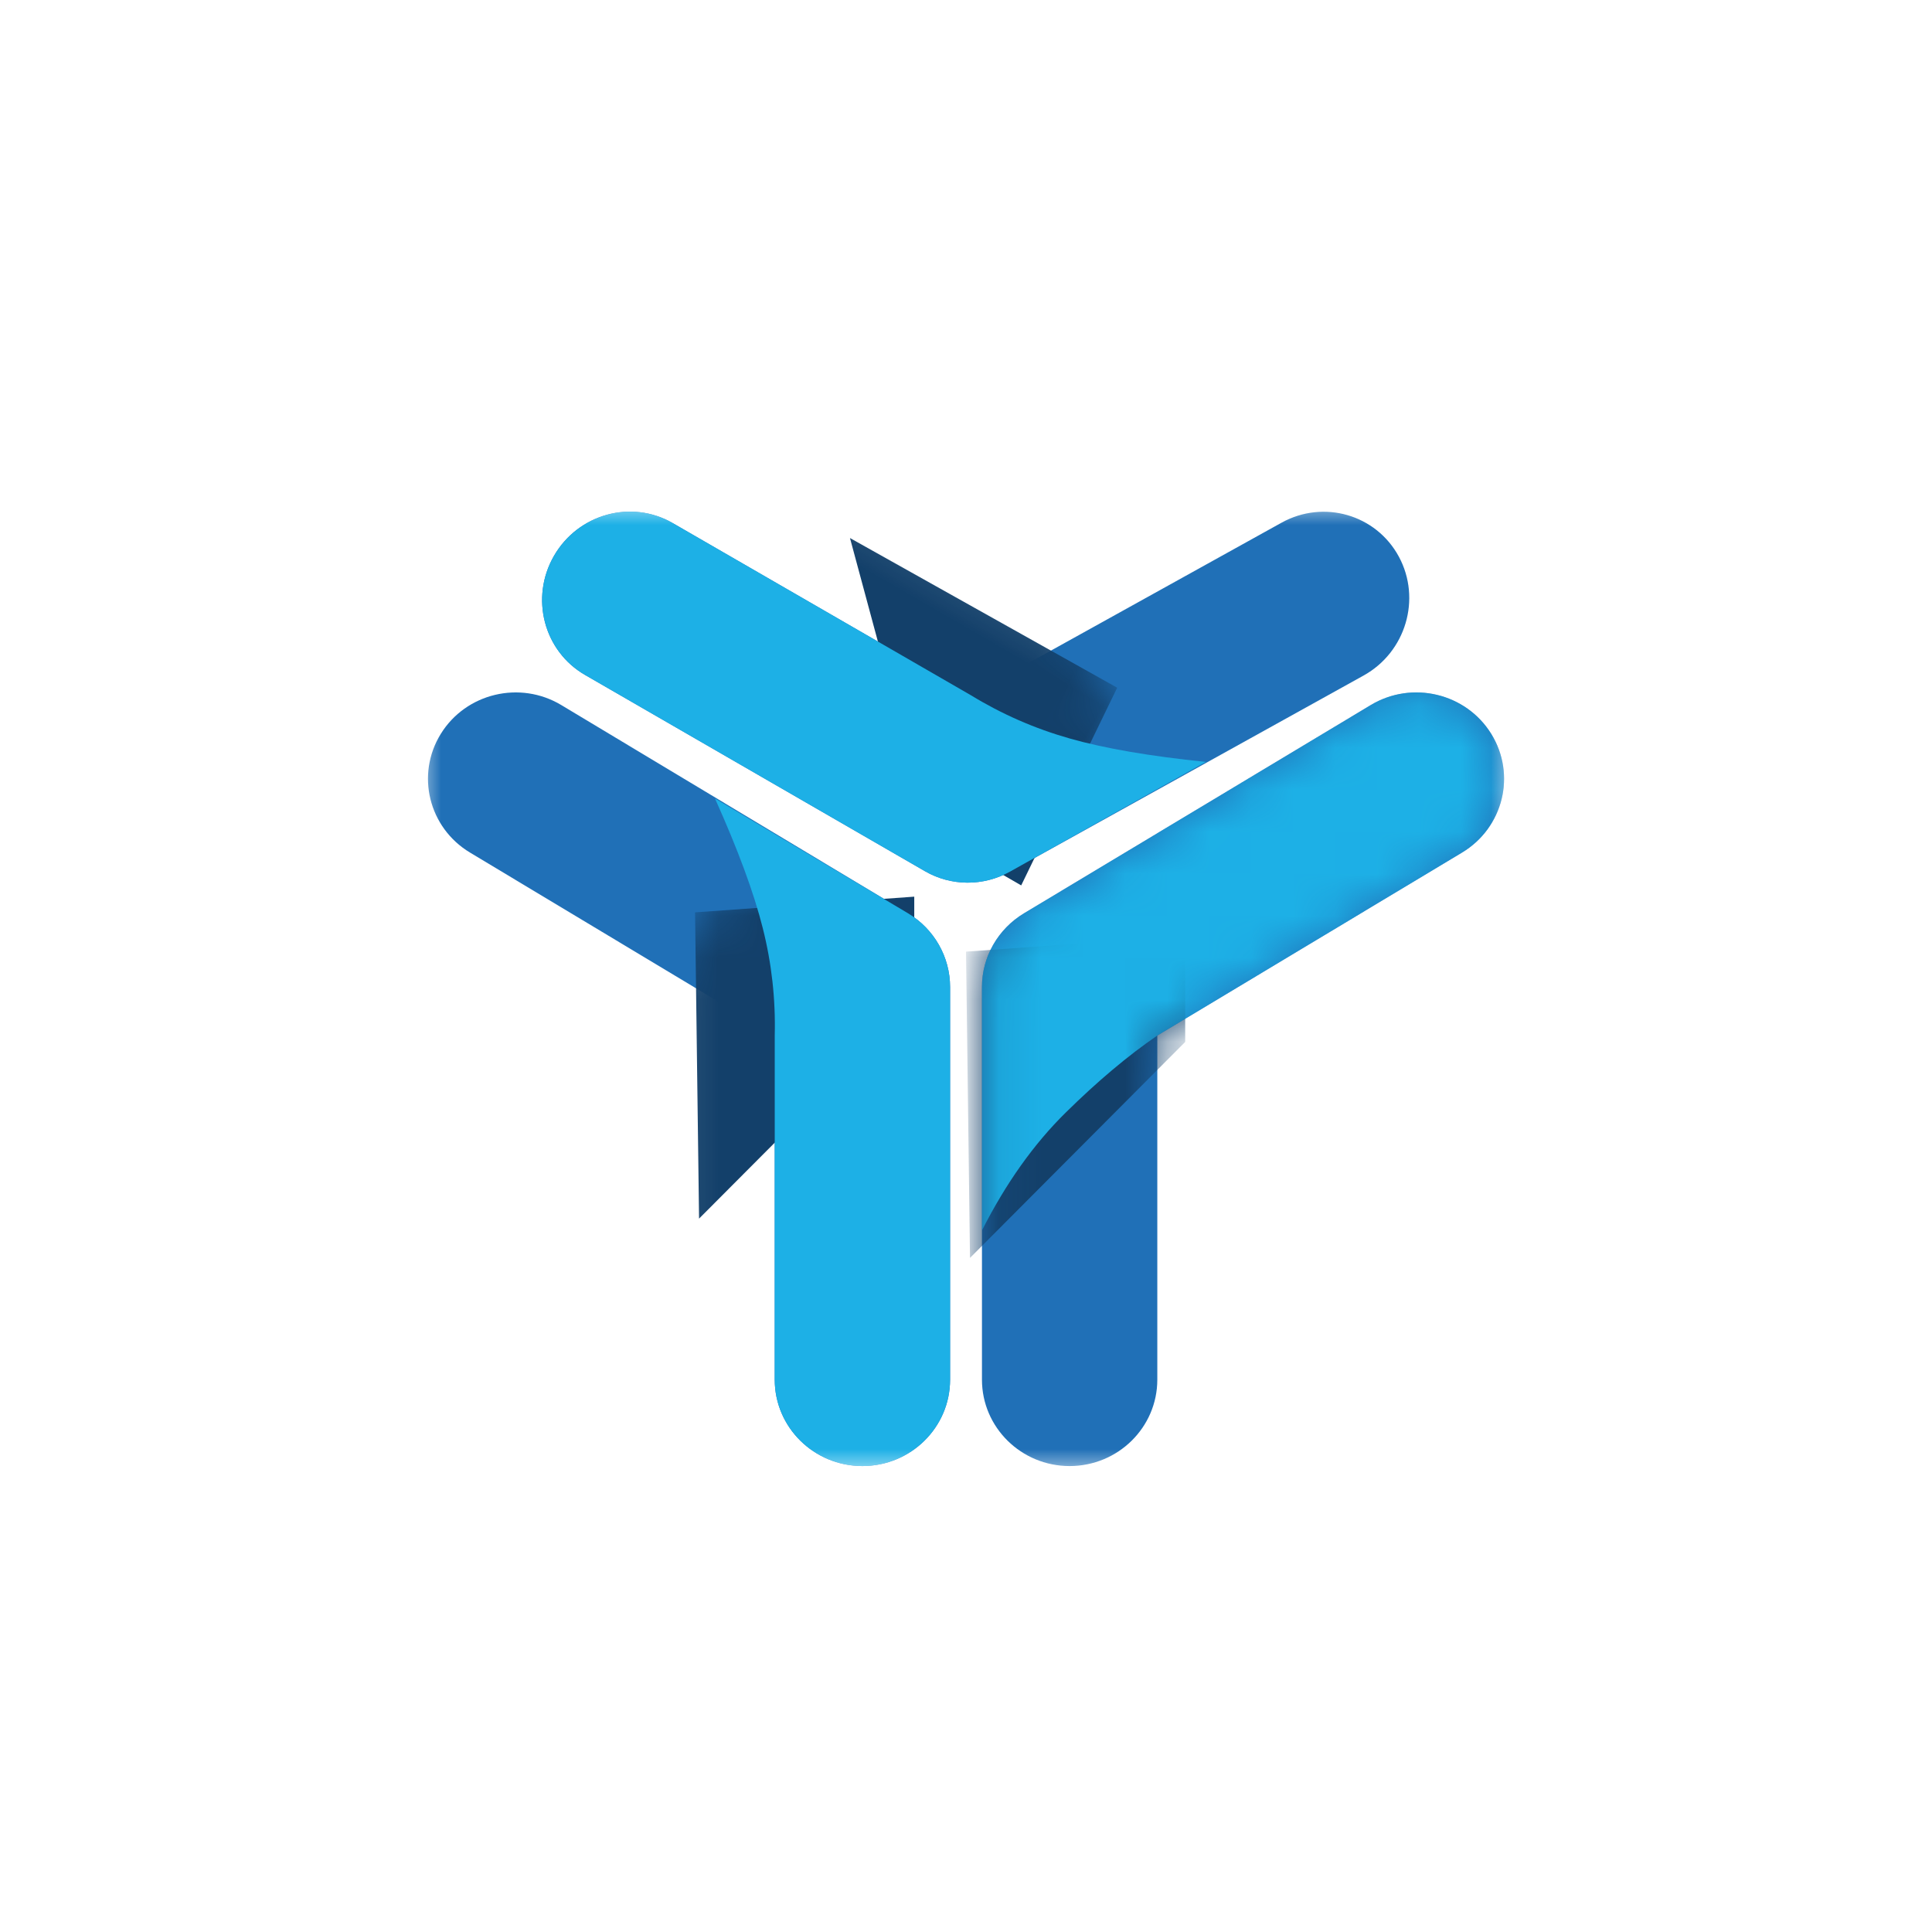
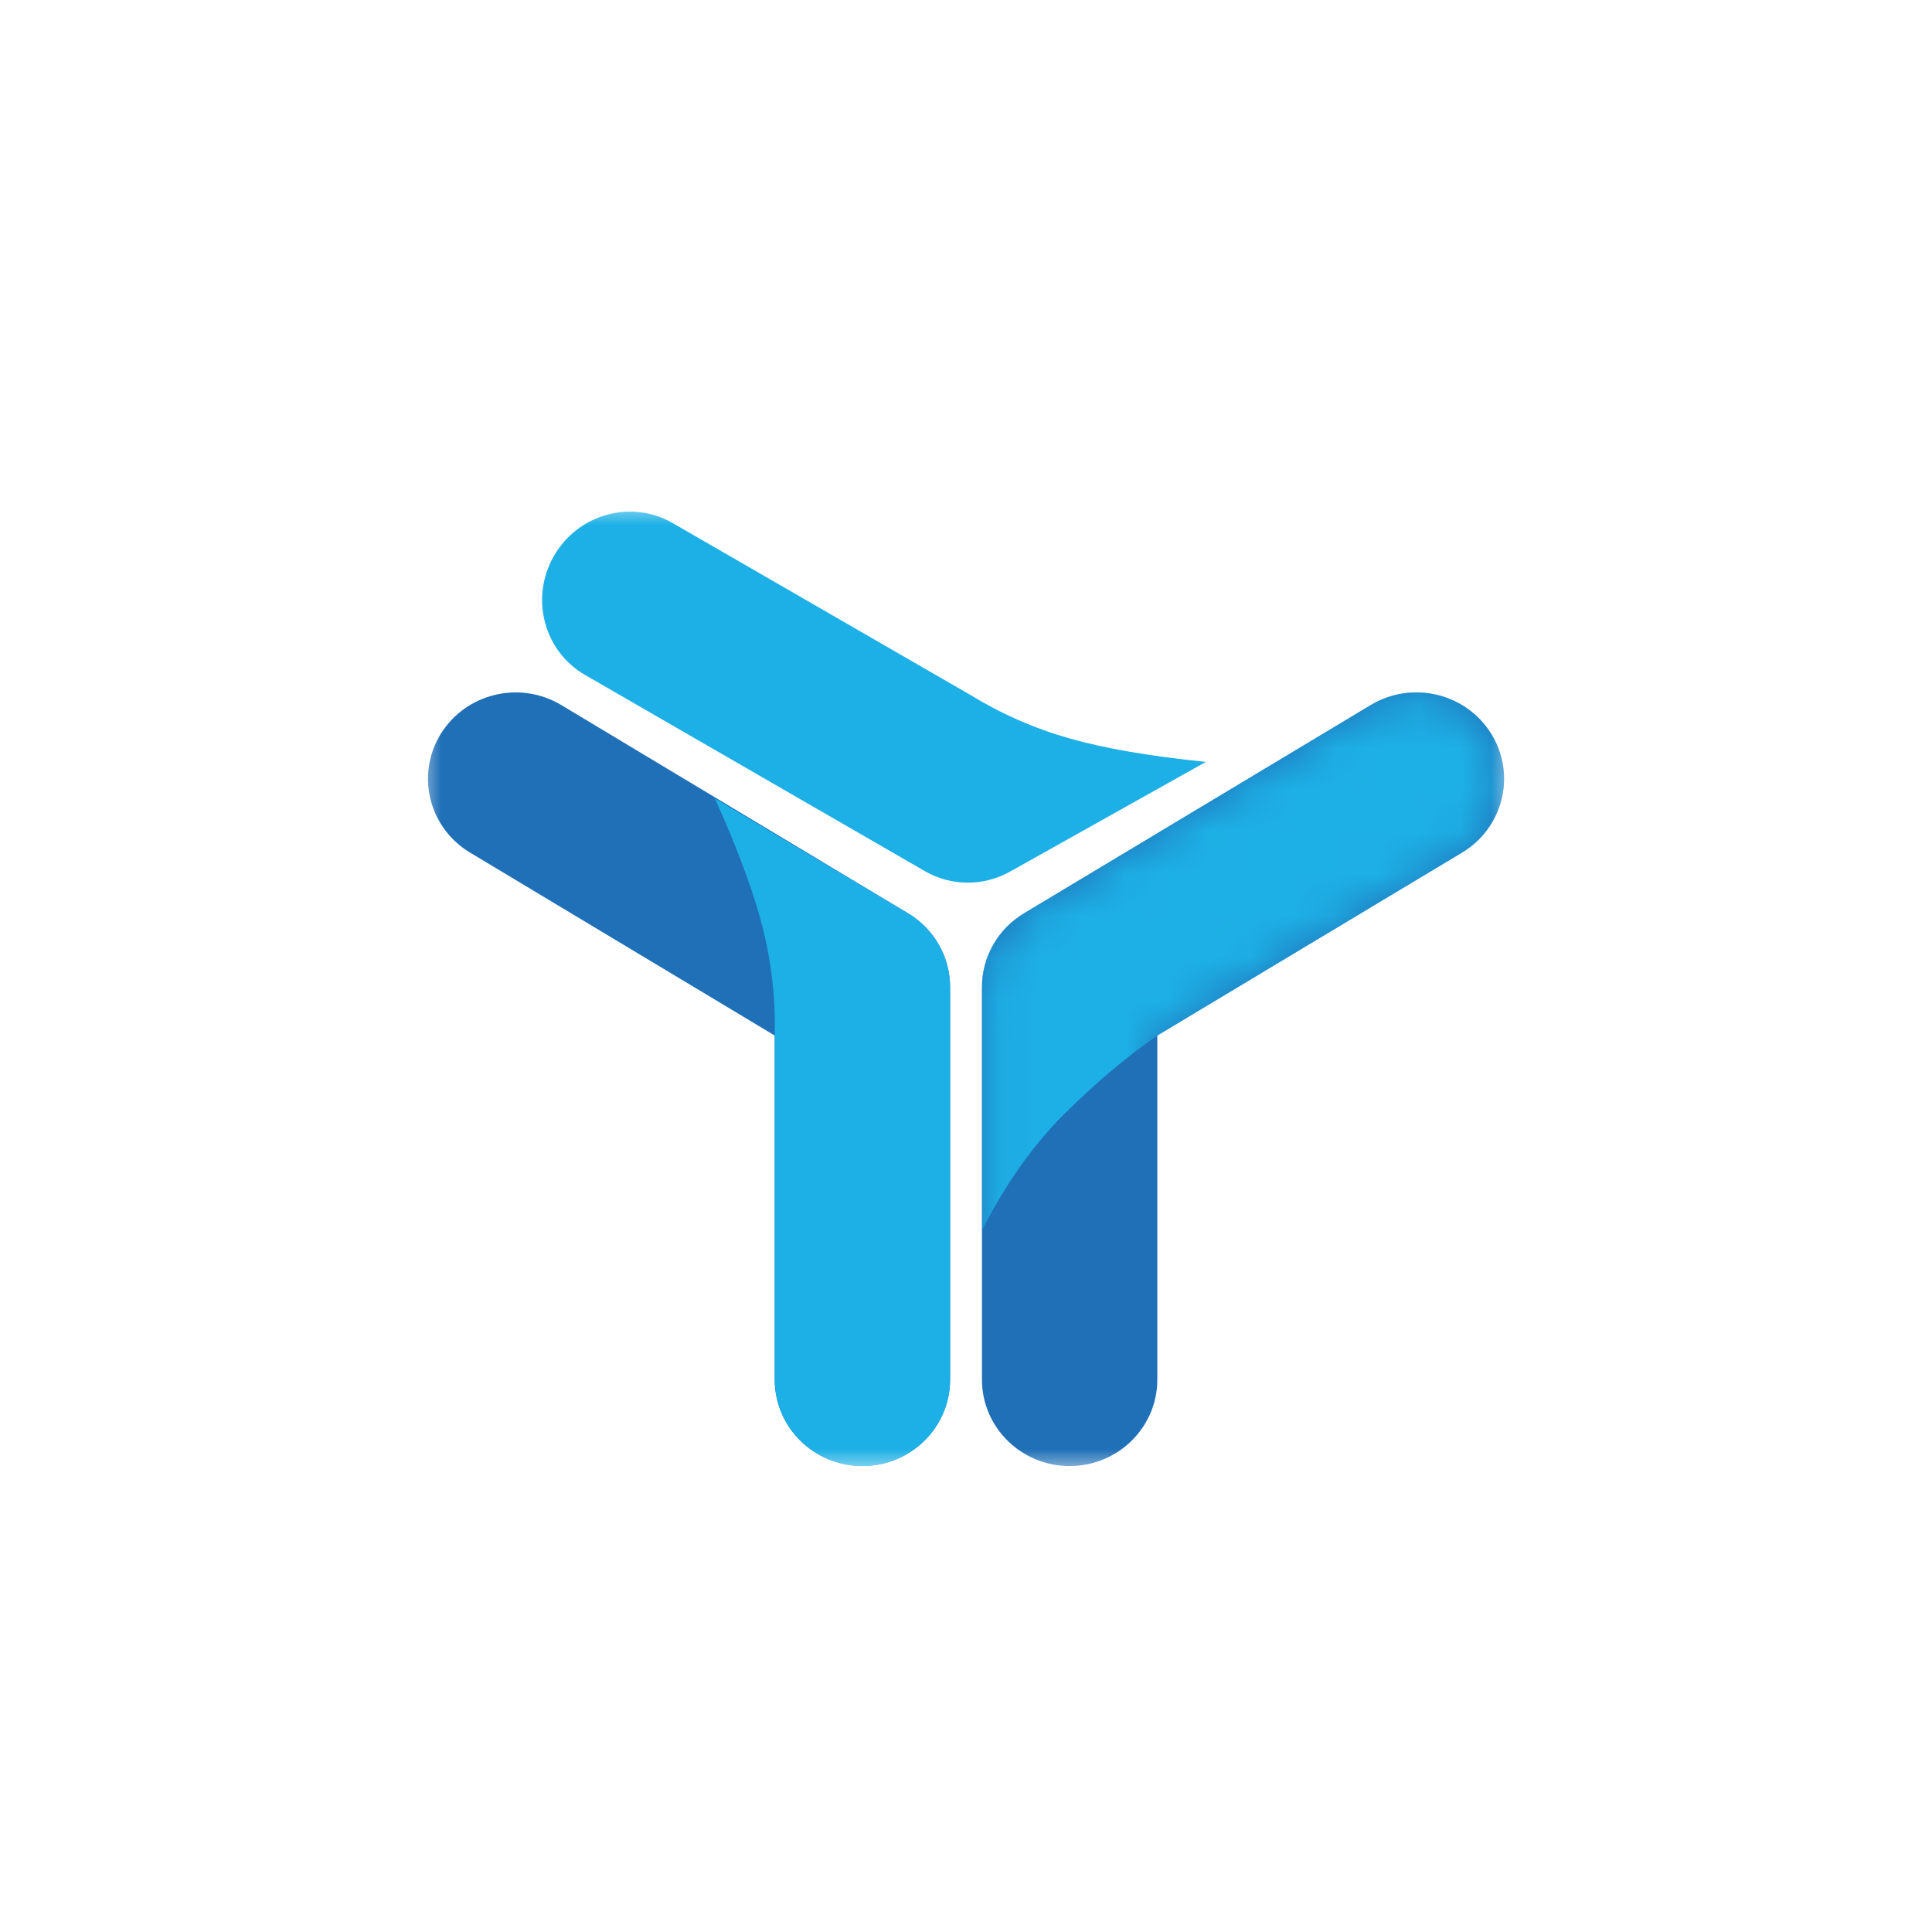
<svg xmlns="http://www.w3.org/2000/svg" xmlns:xlink="http://www.w3.org/1999/xlink" width="46px" height="46px" viewBox="0 0 46 46" version="1.1">
  <desc>Created with Sketch.</desc>
  <defs>
    <rect id="path-1" x="0" y="0" width="26" height="23" />
    <path d="M4.27,16.549 C4.27,17.685 3.335,18.606 2.182,18.606 C1.03,18.606 0.095,17.685 0.095,16.549 L0.095,7.201 C0.095,6.484 0.474,5.818 1.096,5.445 L9.352,0.487 C10.336,-0.104 11.621,0.203 12.221,1.173 C12.821,2.144 12.509,3.409 11.524,4 L4.27,8.356 L4.27,16.549 Z" id="path-3" />
    <filter x="-48.4%" y="-32.9%" width="196.7%" height="165.8%" filterUnits="objectBoundingBox" id="filter-5">
      <feGaussianBlur stdDeviation="0.841" in="SourceGraphic" />
    </filter>
    <path d="M4.27,16.549 C4.27,17.685 3.335,18.606 2.182,18.606 C1.03,18.606 0.095,17.685 0.095,16.549 L0.095,7.201 C0.095,6.484 0.474,5.818 1.096,5.445 L9.352,0.487 C10.336,-0.104 11.621,0.203 12.221,1.173 C12.821,2.144 12.509,3.409 11.524,4 L4.27,8.356 L4.27,16.549 Z" id="path-6" />
    <filter x="-48.4%" y="-32.9%" width="196.7%" height="165.8%" filterUnits="objectBoundingBox" id="filter-8">
      <feGaussianBlur stdDeviation="0.841" in="SourceGraphic" />
    </filter>
    <path d="M4.27,16.549 C4.27,17.685 3.335,18.606 2.182,18.606 C1.03,18.606 0.095,17.685 0.095,16.549 L0.095,7.201 C0.095,6.484 0.474,5.818 1.096,5.445 L5.693,2.711 C5.146,3.929 4.766,4.957 4.555,5.797 C4.343,6.636 4.248,7.489 4.27,8.356 L4.27,16.549 Z" id="path-9" />
-     <path d="M4.27,16.549 C4.27,17.685 3.335,18.606 2.182,18.606 C1.03,18.606 0.095,17.685 0.095,16.549 L0.095,7.201 C0.095,6.484 0.474,5.818 1.096,5.445 L9.352,0.487 C10.336,-0.104 11.621,0.203 12.221,1.173 C12.821,2.144 12.509,3.409 11.524,4 L4.27,8.356 L4.27,16.549 Z" id="path-11" />
    <filter x="-48.4%" y="-32.9%" width="196.7%" height="165.8%" filterUnits="objectBoundingBox" id="filter-13">
      <feGaussianBlur stdDeviation="0.841" in="SourceGraphic" />
    </filter>
    <path d="M4.27,16.549 C4.27,17.685 3.335,18.606 2.182,18.606 C1.03,18.606 0.095,17.685 0.095,16.549 L0.095,7.201 C0.095,6.484 0.474,5.818 1.096,5.445 L5.693,2.711 C5.146,3.929 4.766,4.957 4.555,5.797 C4.343,6.636 4.248,7.489 4.27,8.356 L4.27,16.549 Z" id="path-14" />
  </defs>
  <g id="Page-4" stroke="none" stroke-width="1" fill="none" fill-rule="evenodd">
    <g id="hypr">
-       <rect id="Rectangle-17-Copy-6" fill="#FFFFFF" fill-rule="nonzero" x="0" y="0" width="46" height="46" rx="4" />
      <g id="Group-37" transform="translate(10, 12)">
        <mask id="mask-2" fill="white">
          <use xlink:href="#path-1" />
        </mask>
        <g id="Rectangle-2" fill-rule="nonzero" />
        <g id="Group-36" mask="url(#mask-2)">
          <g transform="translate(0, -7.854)" id="Group-34">
            <g transform="translate(13.285, 12.154)">
              <mask id="mask-4" fill="white">
                <use xlink:href="#path-3" />
              </mask>
              <use id="Path-18" fill="#2070B7" fill-rule="nonzero" xlink:href="#path-3" />
-               <polygon id="Path-19" fill="#13406A" fill-rule="nonzero" filter="url(#filter-5)" mask="url(#mask-4)" points="-0.19 13.65 4.934 8.508 4.934 5.984 -0.285 6.358" />
              <path d="M0.095,12.996 L0.095,7.201 C0.095,6.484 0.474,5.818 1.096,5.445 L9.352,0.487 C10.336,-0.104 11.621,0.203 12.221,1.173 C12.821,2.144 12.509,3.409 11.524,4 L4.27,8.356 C3.574,8.832 2.847,9.443 2.088,10.191 C1.328,10.939 0.664,11.874 0.095,12.996 Z" id="Path-18" fill="#1DB0E6" fill-rule="nonzero" mask="url(#mask-4)" />
            </g>
            <g transform="translate(6.358, 21.504) scale(-1, 1) translate(-6.358, -21.504) translate(0, 12.154)">
              <mask id="mask-7" fill="white">
                <use xlink:href="#path-6" />
              </mask>
              <use id="Path-18" fill="#2070B7" fill-rule="nonzero" xlink:href="#path-6" />
-               <polygon id="Path-19" fill="#13406A" fill-rule="nonzero" filter="url(#filter-8)" mask="url(#mask-7)" transform="translate(3.558, 8.882) scale(-1, 1) translate(-3.558, -8.882) " points="1.044 12.715 6.168 7.573 6.168 5.049 0.949 5.423" />
              <mask id="mask-10" fill="white">
                <use xlink:href="#path-9" />
              </mask>
              <use id="Path-18" fill="#1DB0E6" fill-rule="nonzero" xlink:href="#path-9" />
            </g>
            <g transform="translate(13.294, 10.1) scale(-1, 1) rotate(-120) translate(-13.294, -10.1) translate(6.937, 0.75)">
              <mask id="mask-12" fill="white">
                <use xlink:href="#path-11" />
              </mask>
              <use id="Path-18" fill="#2070B7" fill-rule="nonzero" xlink:href="#path-11" />
              <polygon id="Path-19" fill="#13406A" fill-rule="nonzero" filter="url(#filter-13)" mask="url(#mask-12)" transform="translate(3.558, 8.882) scale(-1, 1) translate(-3.558, -8.882) " points="1.044 12.715 6.168 7.573 6.168 5.049 0.949 5.423" />
              <mask id="mask-15" fill="white">
                <use xlink:href="#path-14" />
              </mask>
              <use id="Path-18" fill="#1DB0E6" fill-rule="nonzero" xlink:href="#path-14" />
            </g>
          </g>
        </g>
      </g>
    </g>
  </g>
</svg>